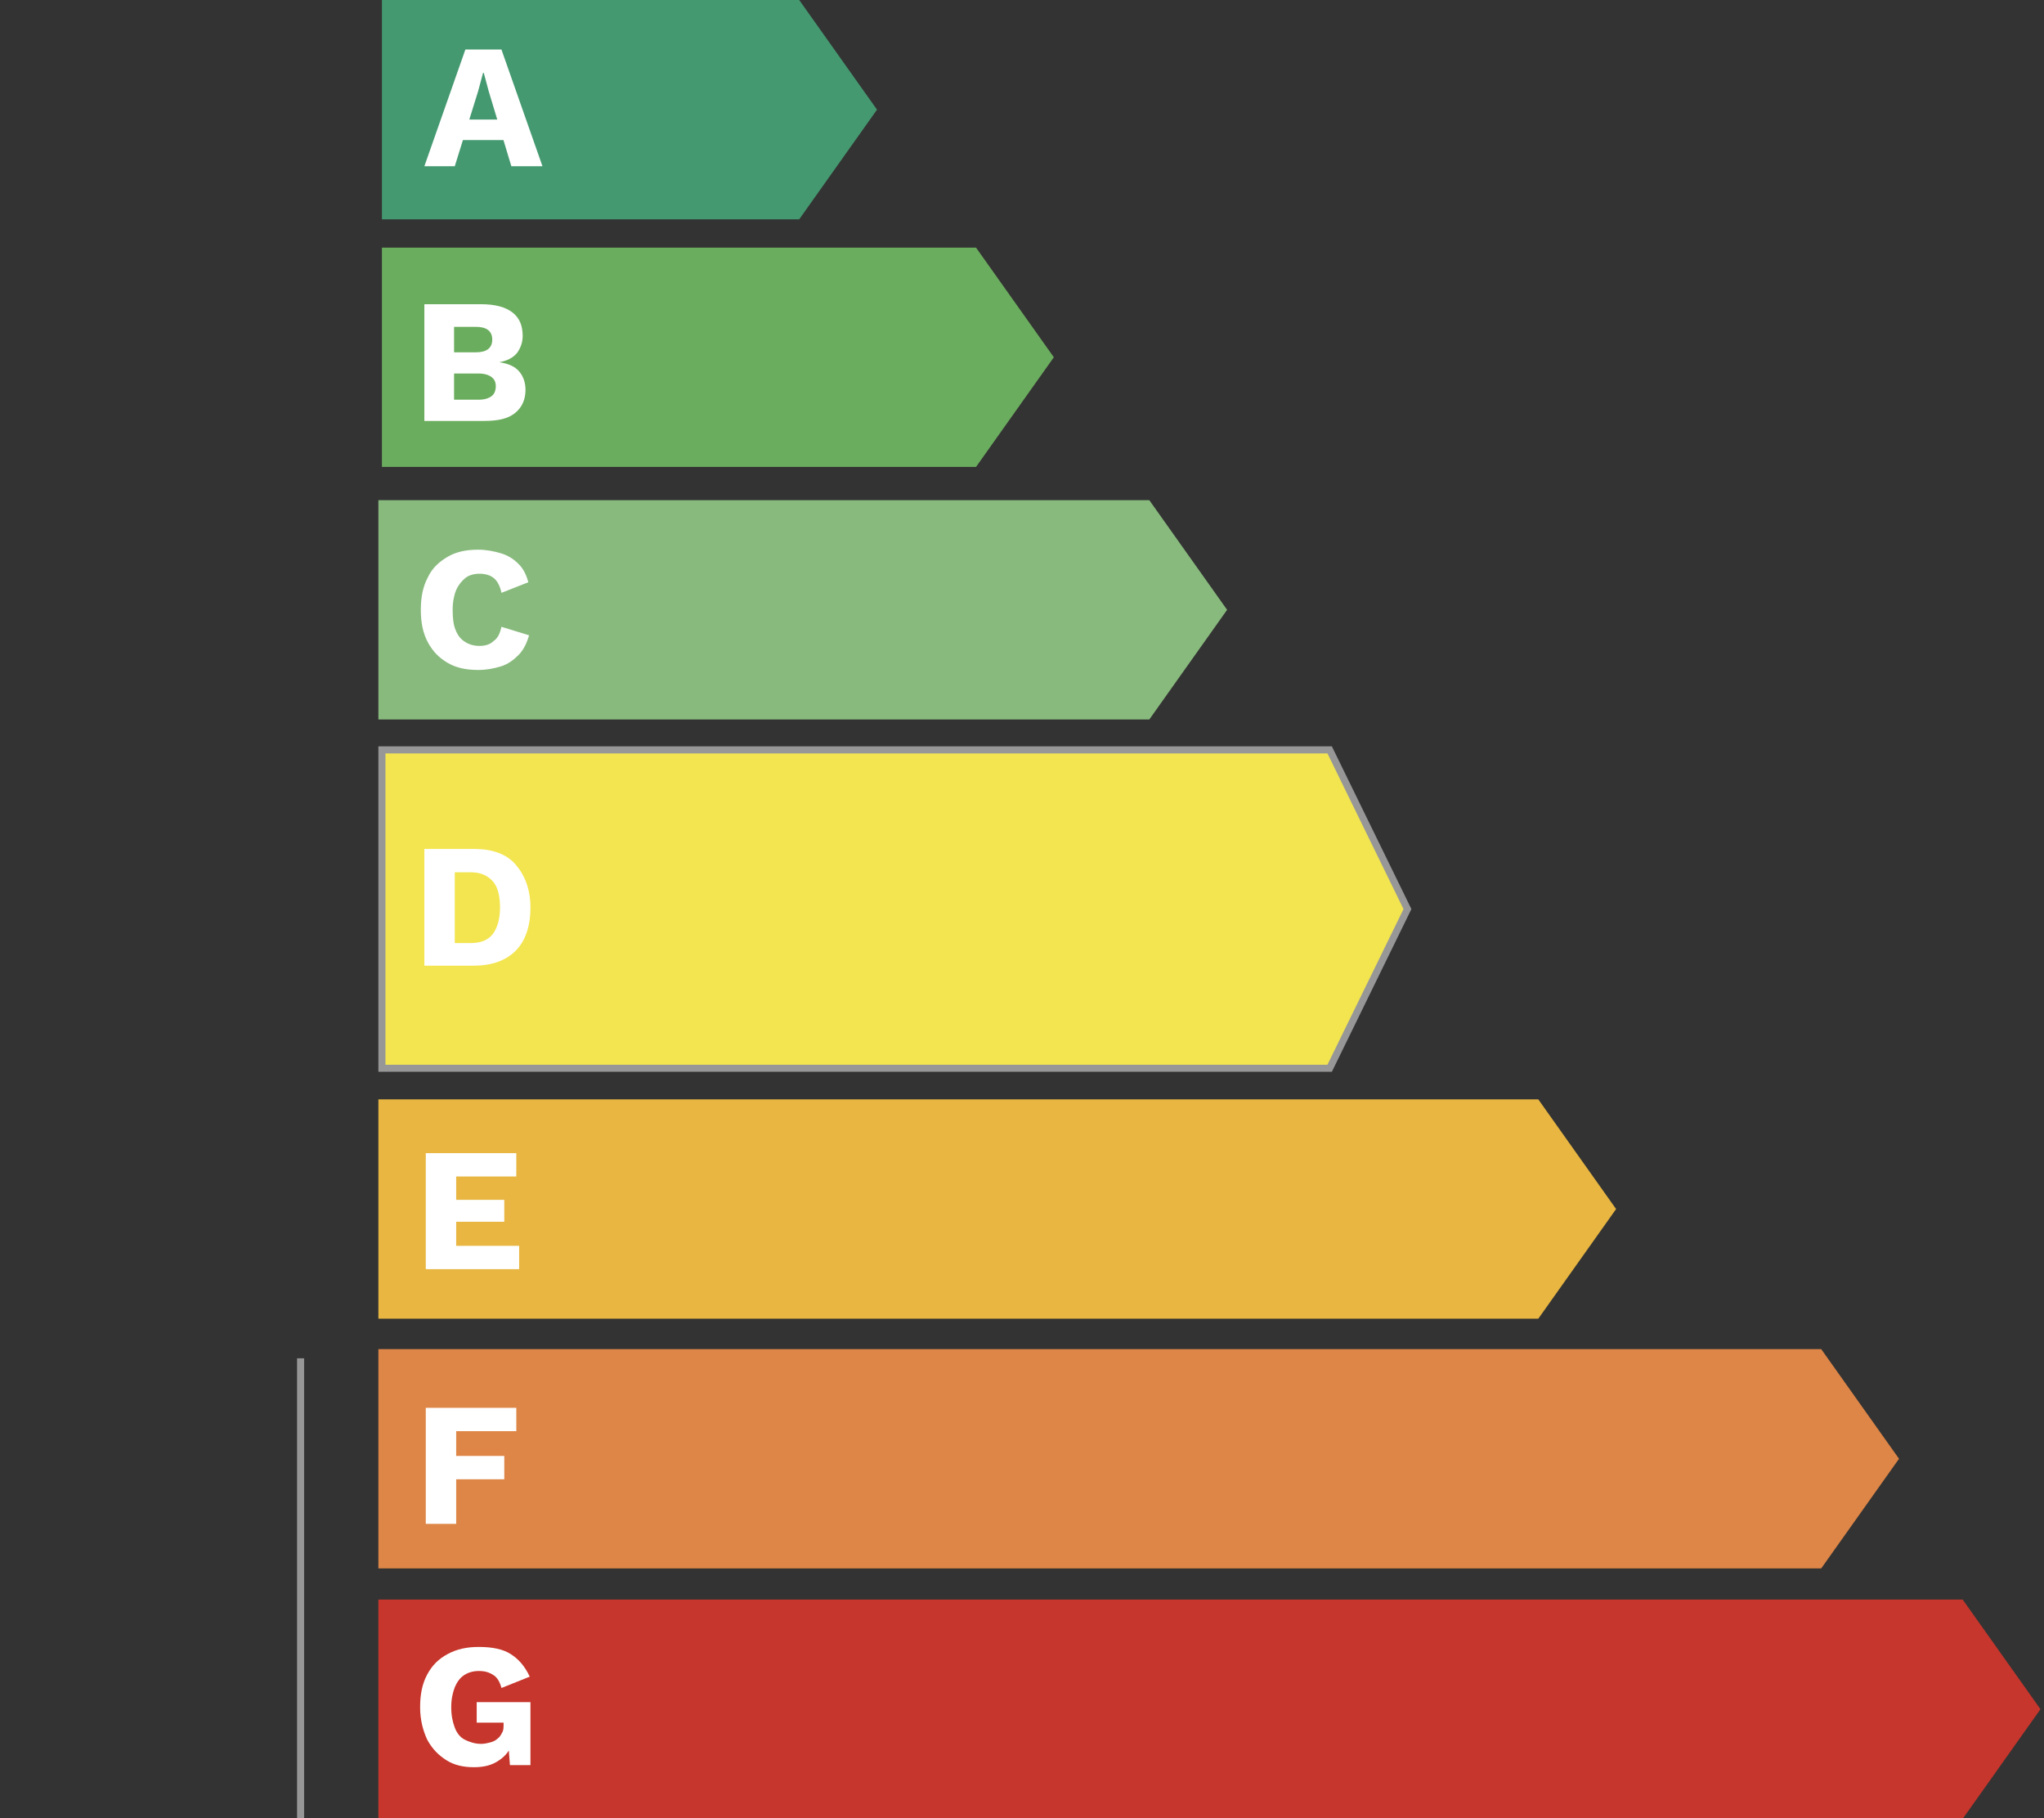
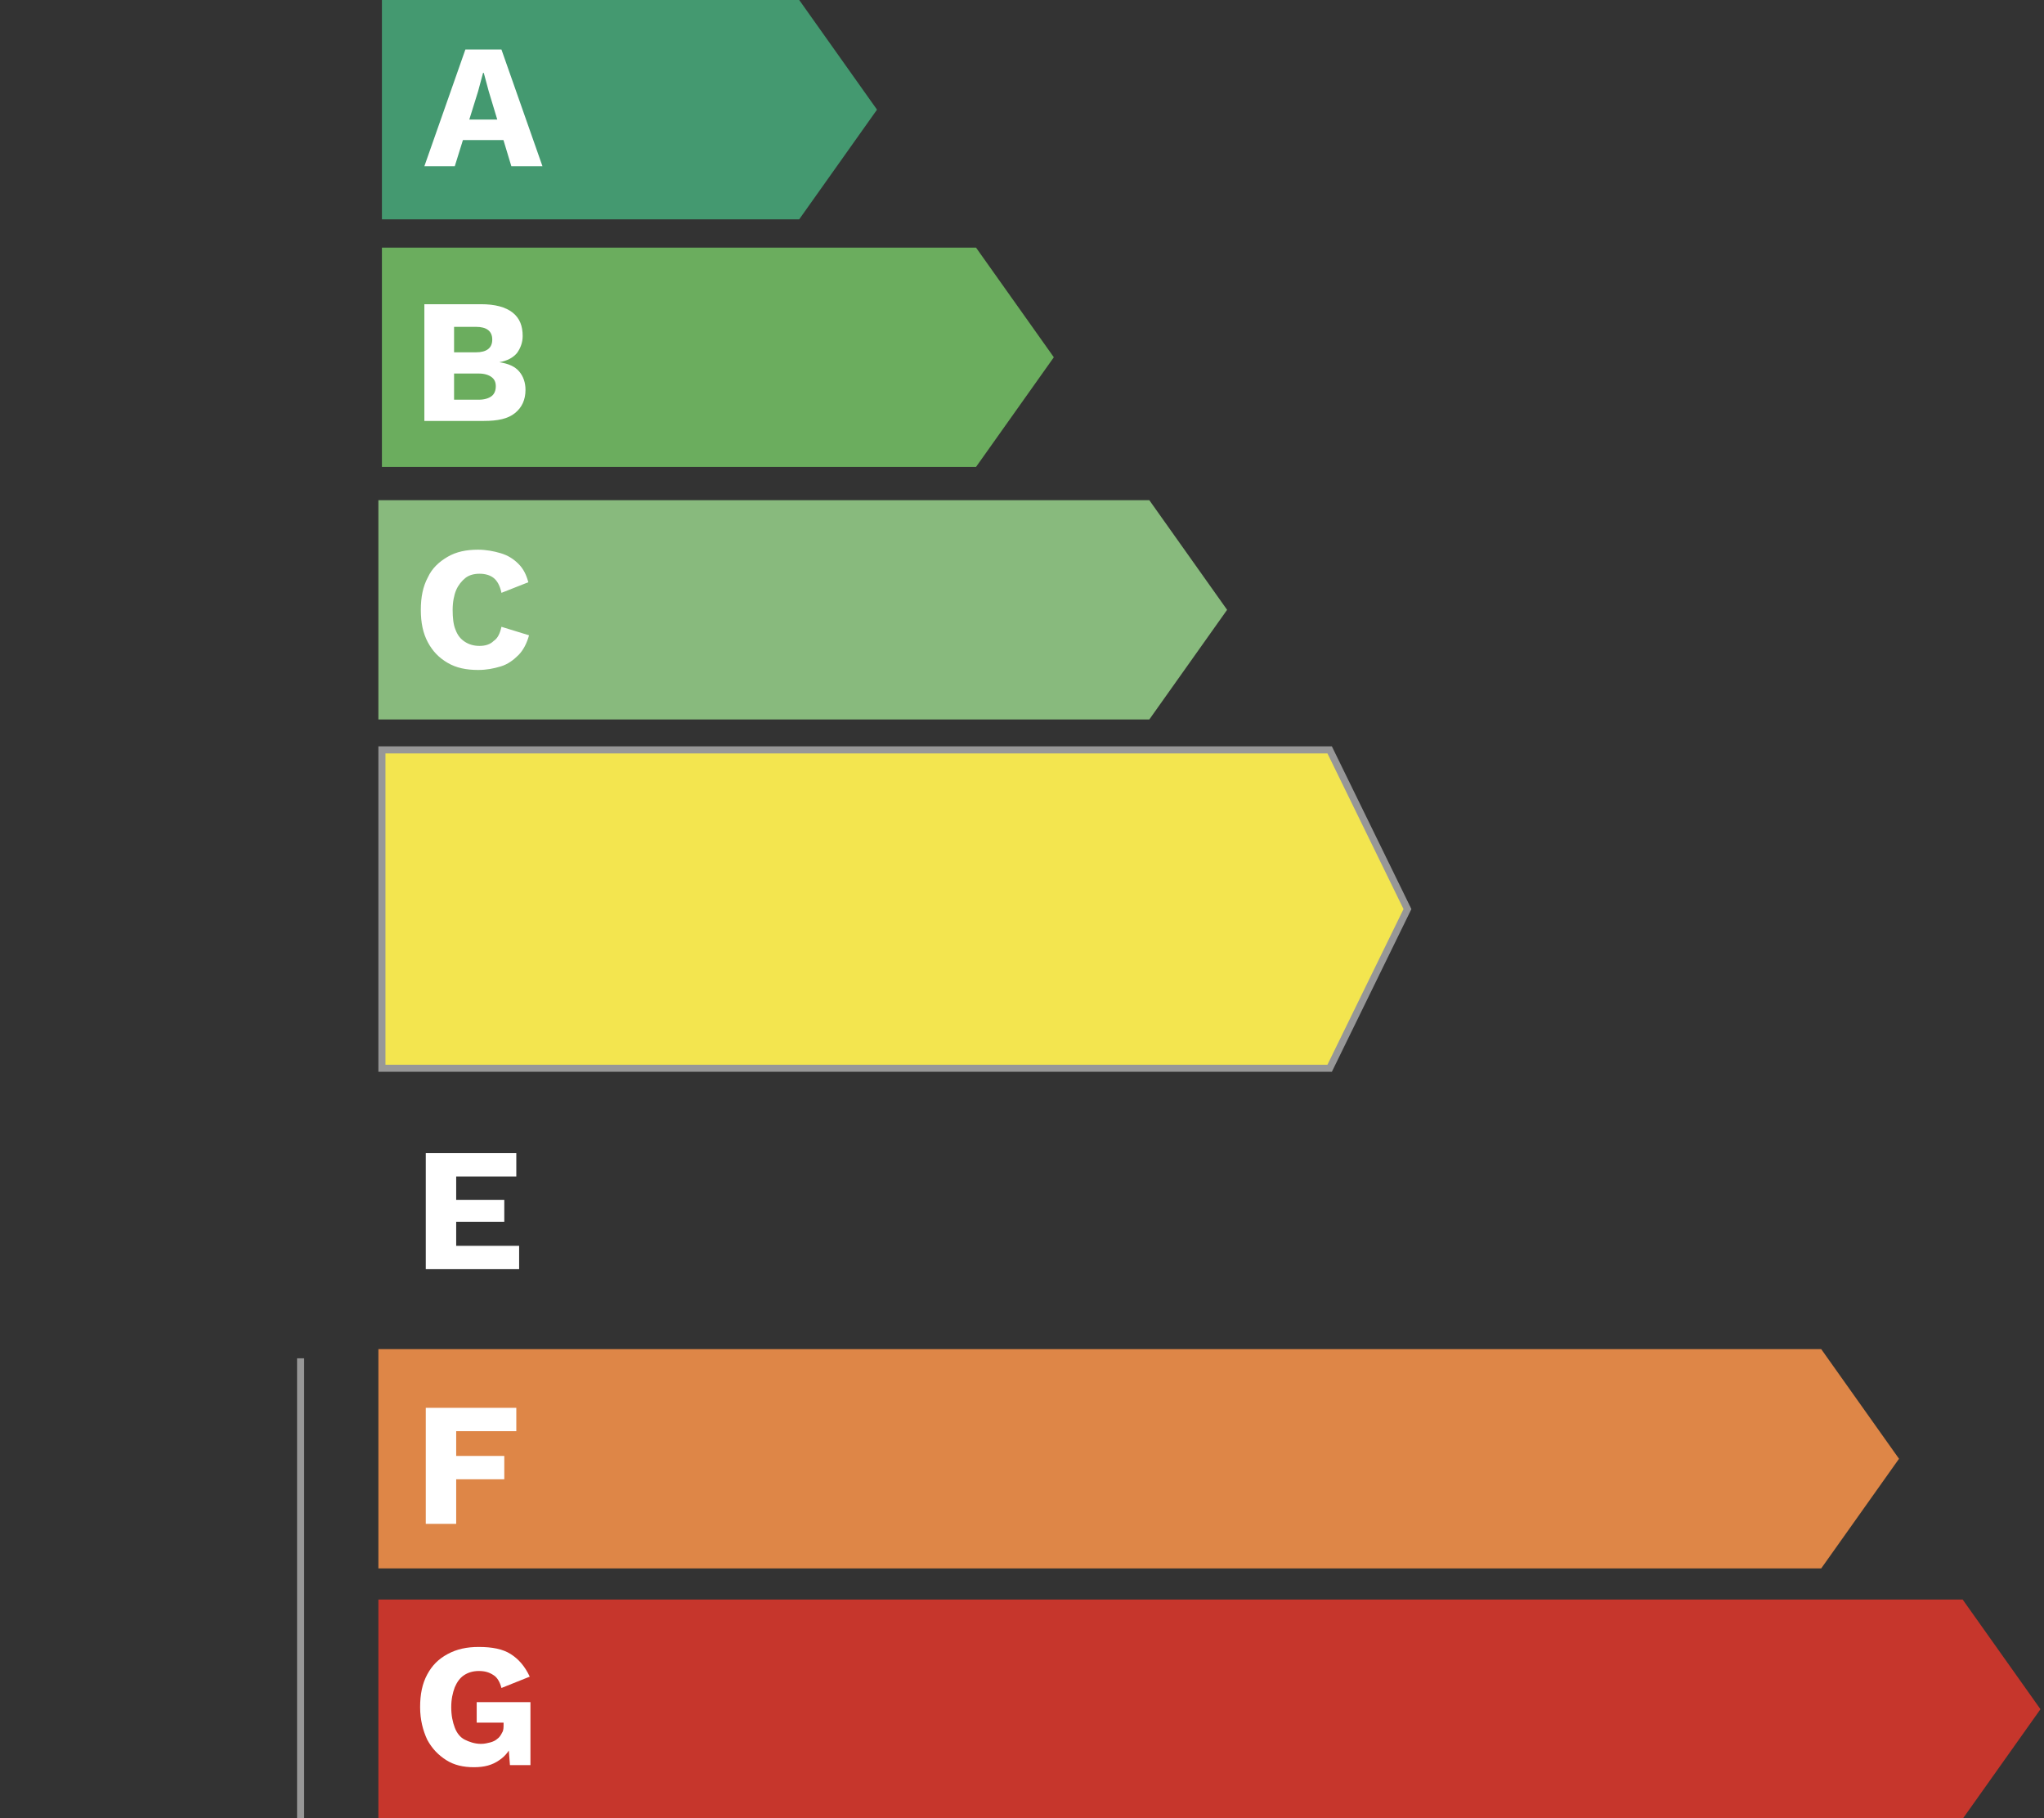
<svg xmlns="http://www.w3.org/2000/svg" width="289px" height="257px" viewBox="0 0 289 257" version="1.1">
  <rect x="0" y="0" width="289" height="257" fill="#333333" stroke="none" />
  <title>Artboard</title>
  <g id="Artboard" stroke="none" stroke-width="1" fill="none" fill-rule="evenodd">
    <g id="Group-2" transform="translate(54, 0)" fill-rule="nonzero">
      <polygon id="Path" fill="#449970" points="59 0 0 0 0 31 59 31 70 15.5" />
      <path d="M6,23.5 L11.8,7 L16.9,7 L22.7,23.5 L18.3,23.5 L15.1,12.9 L14.4,10.3 L14.3,10.3 L13.6,12.9 L10.3,23.5 L6,23.5 Z M9.8,19.8 L9.8,16.9 L19,16.9 L19,19.8 L9.8,19.8 Z" id="Shape" fill="#FFFFFF" />
    </g>
    <g id="Group-3" transform="translate(54, 35)" fill-rule="nonzero">
      <polygon id="Path" fill="#6BAD5E" points="84 0 0 0 0 31 84 31 95 15.5" />
      <path d="M6,24.5 L6,8 L14,8 C16,8 17.5,8.4 18.5,9.2 C19.5,10 19.9,11.1 19.9,12.5 C19.9,13.4 19.6,14.2 19.1,14.9 C18.5,15.6 17.7,16 16.6,16.2 C17.9,16.4 18.8,16.8 19.4,17.5 C20,18.2 20.3,19.1 20.3,20.1 C20.3,21.5 19.8,22.6 18.8,23.4 C17.8,24.2 16.4,24.5 14.4,24.5 L6,24.5 Z M10.2,14.8 L13.3,14.8 C14.8,14.8 15.6,14.2 15.6,13 C15.6,11.8 14.8,11.2 13.3,11.2 L10.2,11.2 L10.2,14.8 Z M10.2,21.5 L13.7,21.5 C14.5,21.5 15.1,21.3 15.5,21 C15.9,20.7 16.1,20.2 16.1,19.6 C16.1,19 15.9,18.6 15.5,18.3 C15.1,18 14.5,17.8 13.7,17.8 L10.2,17.8 L10.2,21.5 Z" id="Shape" fill="#FFFFFF" />
    </g>
    <g id="Group-4" transform="translate(53.5, 70.7)" fill-rule="nonzero">
      <polygon id="Path" fill="#88BA7D" points="109 0 0 0 0 31 109 31 120 15.5" />
      <path d="M21.3,19.1 C21,20.2 20.5,21.2 19.8,21.9 C19.1,22.6 18.3,23.2 17.3,23.5 C16.3,23.8 15.3,24 14.1,24 C12.4,24 11,23.7 9.8,23 C8.6,22.3 7.7,21.4 7,20.1 C6.3,18.8 6,17.3 6,15.5 C6,13.7 6.3,12.2 7,10.9 C7.6,9.6 8.6,8.7 9.8,8 C11,7.3 12.4,7 14.1,7 C15.2,7 16.3,7.2 17.3,7.5 C18.3,7.8 19.1,8.3 19.8,9 C20.5,9.7 20.9,10.5 21.2,11.6 L17.4,13.1 C17.2,12.1 16.8,11.4 16.3,11 C15.8,10.6 15.1,10.4 14.3,10.4 C13.5,10.4 12.8,10.6 12.3,11 C11.8,11.4 11.3,12 11,12.7 C10.7,13.4 10.5,14.4 10.5,15.5 C10.5,16.6 10.6,17.6 10.9,18.3 C11.2,19.1 11.6,19.6 12.2,20 C12.8,20.4 13.5,20.6 14.3,20.6 C15.1,20.6 15.8,20.4 16.3,19.9 C16.9,19.5 17.2,18.8 17.4,17.9 L21.3,19.1 Z" id="Path" fill="#FFFFFF" />
    </g>
    <g id="Group-5" transform="translate(54, 106)" fill-rule="nonzero">
      <polygon id="Path" stroke="#979797" fill="#F3E54F" points="134 0 0 0 0 45 134 45 145 22.5" />
-       <path d="M13,14 C15.6,14 17.6,14.7 18.9,16.2 C20.2,17.7 21,19.7 21,22.3 C21,24.9 20.3,27 18.9,28.4 C17.5,29.8 15.5,30.5 13,30.5 L6,30.5 L6,14 L13,14 Z M12.6,27.3 C14,27.3 15,26.9 15.7,26 C16.3,25.2 16.7,23.9 16.7,22.3 C16.7,20.7 16.4,19.4 15.7,18.6 C15,17.8 14,17.3 12.6,17.3 L10.3,17.3 L10.3,27.3 L12.6,27.3 Z" id="Shape" fill="#FFFFFF" />
    </g>
-     <polygon id="Path" fill="#E8B641" fill-rule="nonzero" points="217.5 155.4 53.5 155.4 53.5 186.4 217.5 186.4 228.5 170.9" />
    <polygon id="Path" fill="#DE8647" fill-rule="nonzero" points="257.5 190.7 53.5 190.7 53.5 221.7 257.5 221.7 268.5 206.2" />
    <polygon id="Path" fill="#C6362C" fill-rule="nonzero" points="277.5 226.1 53.5 226.1 53.5 257.1 277.5 257.1 288.5 241.6" />
    <polygon id="Path" fill="#FFFFFF" fill-rule="nonzero" points="60.2 179.5 60.2 163 73 163 73 166.3 64.5 166.3 64.5 169.6 71.3 169.6 71.3 172.7 64.5 172.7 64.5 176.1 73.4 176.1 73.4 179.4 60.2 179.4" />
    <polygon id="Path" fill="#FFFFFF" fill-rule="nonzero" points="73 202.3 64.5 202.3 64.5 205.8 71.3 205.8 71.3 209.1 64.5 209.1 64.5 215.4 60.2 215.4 60.2 199 73 199" />
    <path d="M67,249.8 C65.5,249.8 64.2,249.5 63.1,248.8 C62,248.1 61.1,247.2 60.4,245.9 C59.8,244.6 59.4,243.1 59.4,241.3 C59.4,239.5 59.7,238 60.4,236.7 C61.1,235.4 62,234.5 63.3,233.8 C64.6,233.1 66,232.8 67.7,232.8 C69.6,232.8 71.1,233.1 72.2,233.8 C73.3,234.5 74.2,235.5 74.9,237 L70.9,238.6 C70.7,237.8 70.3,237.1 69.8,236.8 C69.2,236.4 68.6,236.2 67.7,236.2 C66.9,236.2 66.2,236.4 65.6,236.8 C65,237.2 64.6,237.8 64.3,238.5 C64,239.3 63.8,240.2 63.8,241.3 C63.8,242.5 64,243.4 64.3,244.2 C64.6,245 65.1,245.6 65.7,245.9 C66.3,246.2 67.1,246.5 68,246.5 C68.5,246.5 68.9,246.4 69.3,246.3 C69.7,246.2 70.1,246 70.3,245.8 C70.6,245.6 70.8,245.3 71,244.9 C71.2,244.6 71.2,244.2 71.2,243.7 L71.2,243.5 L67.4,243.5 L67.4,240.6 L75,240.6 L75,249.5 L72.1,249.5 L71.8,245.6 L72.5,246.2 C72.2,247.3 71.5,248.2 70.6,248.8 C69.6,249.5 68.5,249.8 67,249.8 L67,249.8 Z" id="Path" fill="#FFFFFF" fill-rule="nonzero" />
    <line x1="42.5" y1="192.5" x2="42.5" y2="257.5" id="Line" stroke="#979797" stroke-linecap="square" />
    <g id="Group" transform="translate(59, 232)" />
  </g>
</svg>